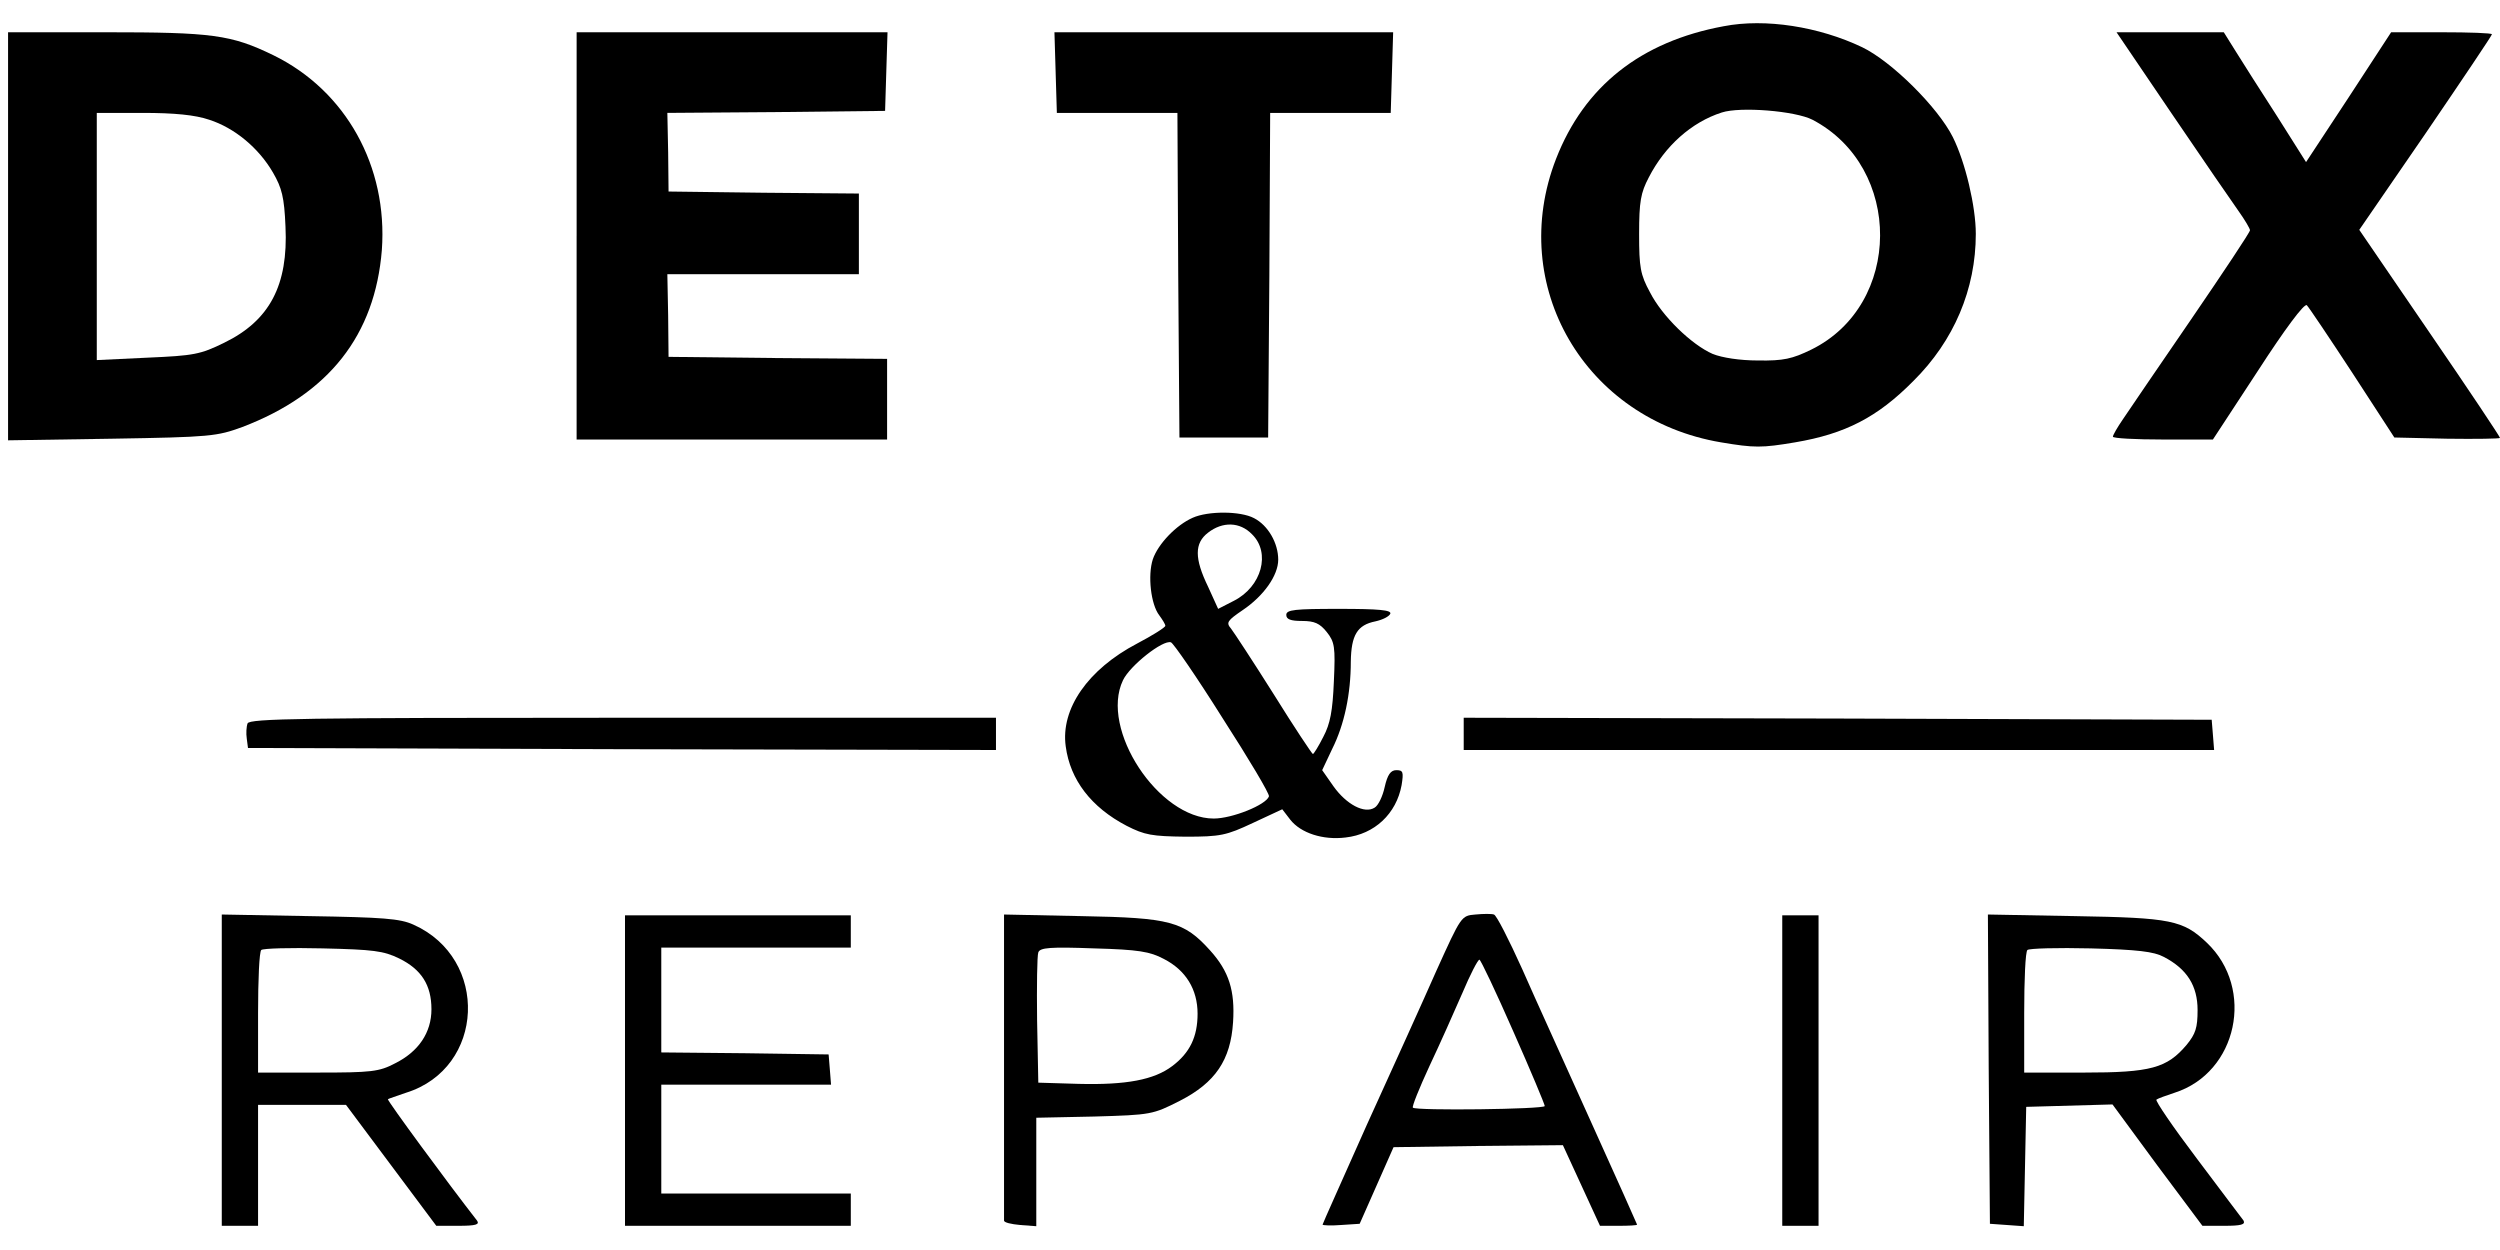
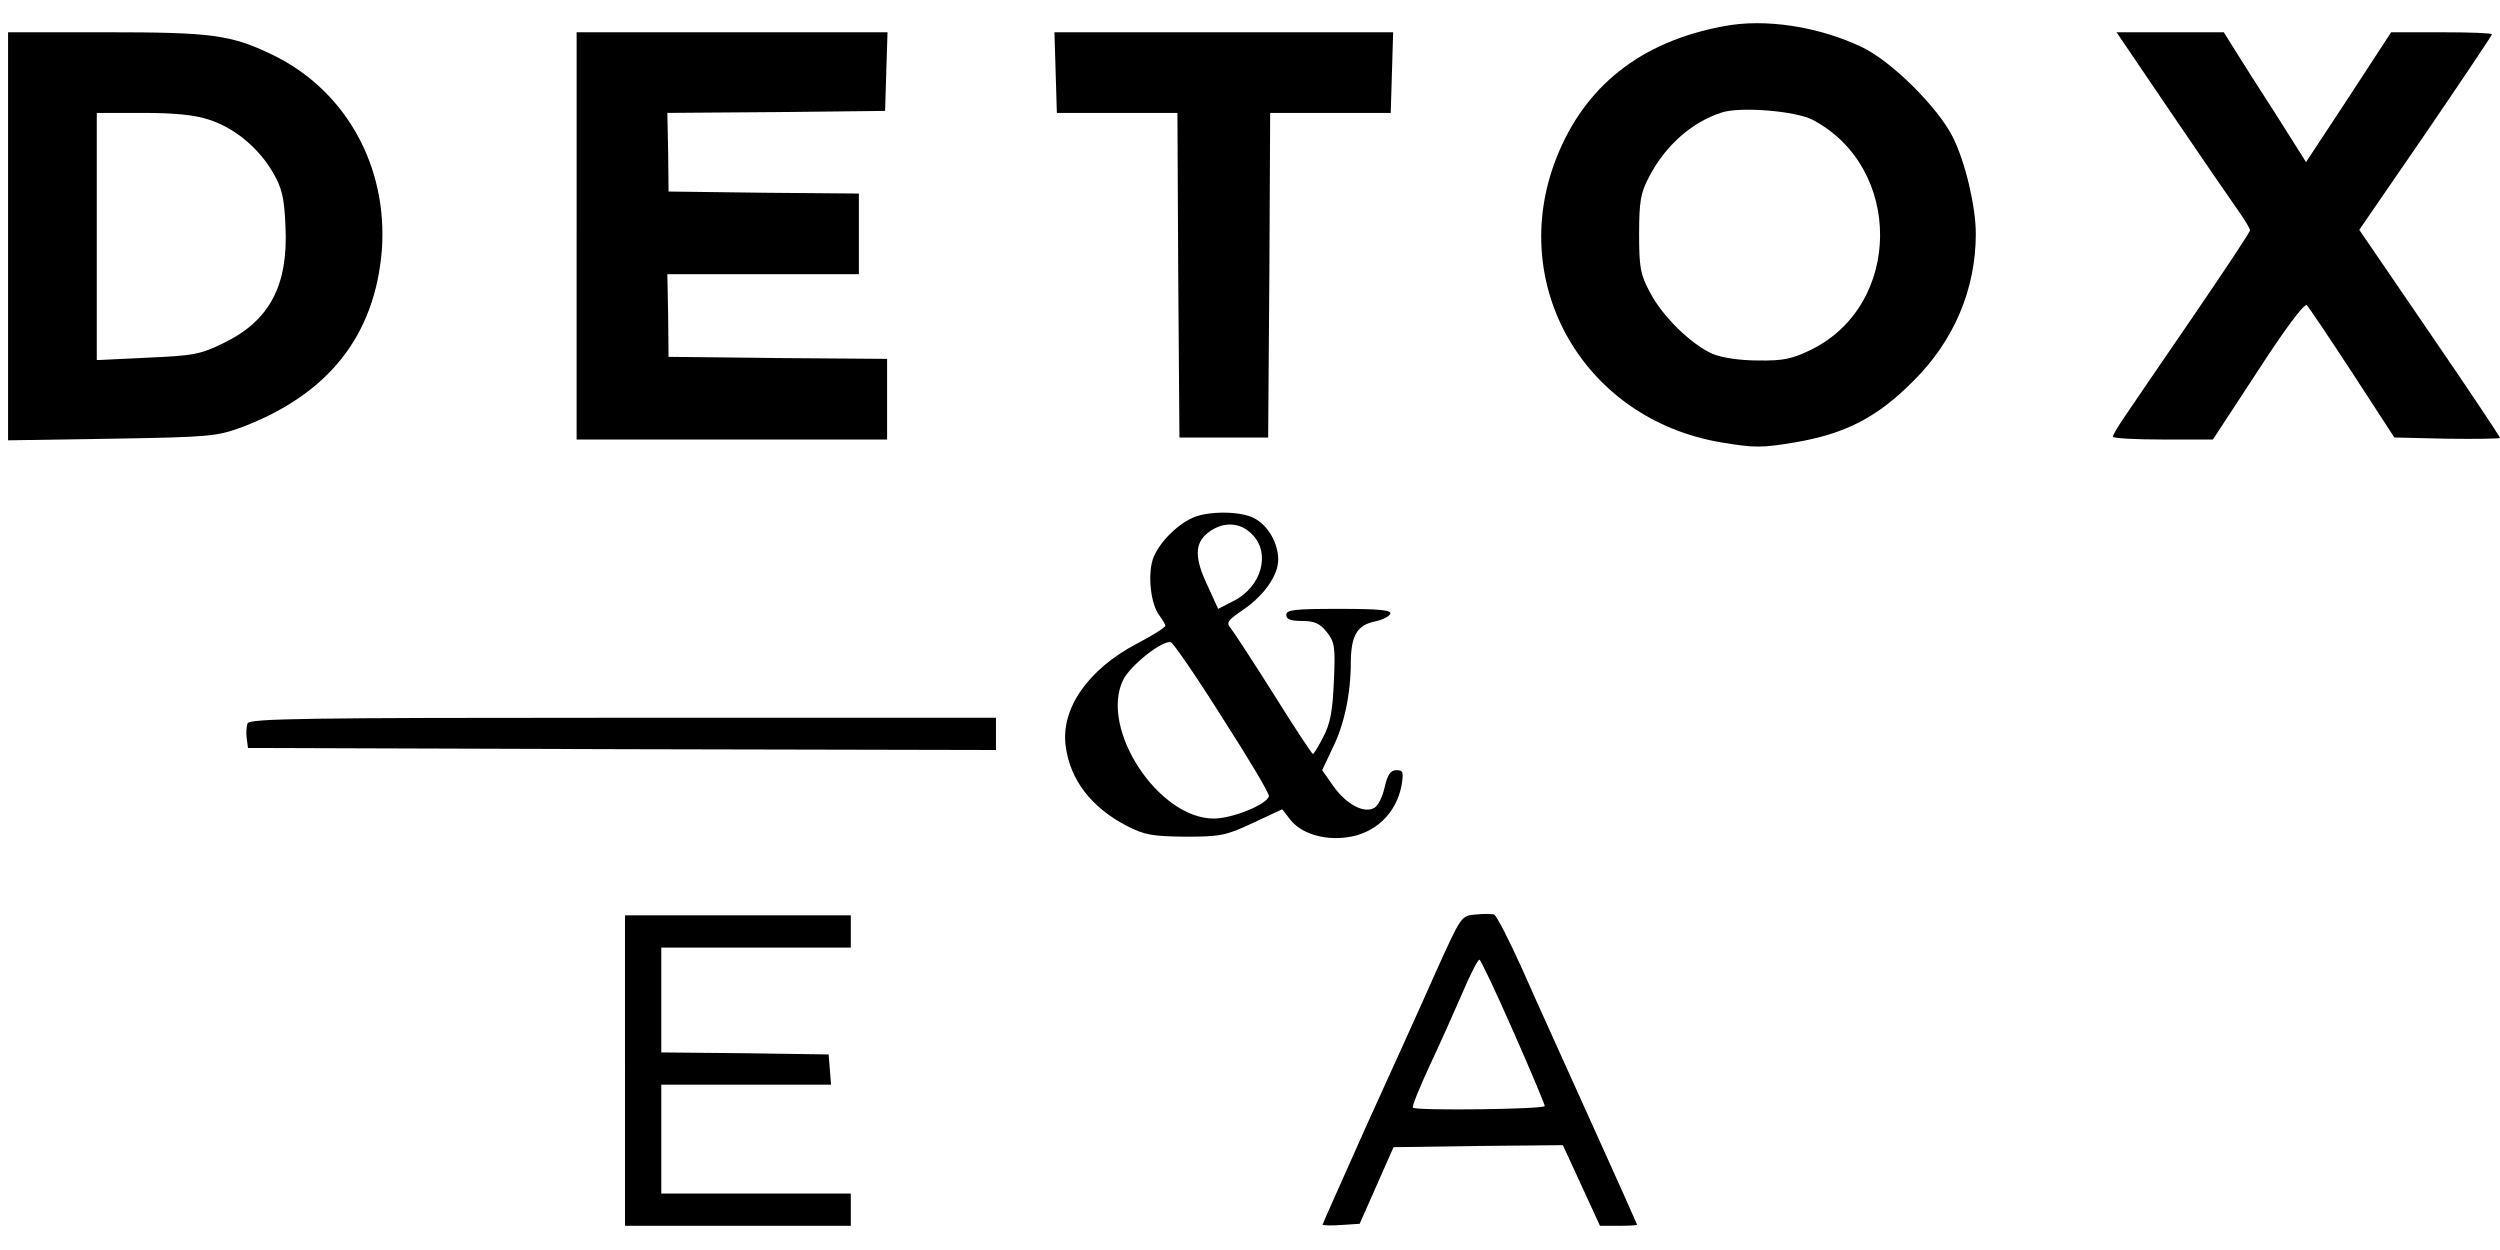
<svg xmlns="http://www.w3.org/2000/svg" version="1.0" width="620pt" height="310pt" viewBox="0 0 620 310" preserveAspectRatio="xMidYMid meet">
  <g transform="translate(0,310) scale(0.1,-0.1)" fill="#000000" stroke="none">
    <path d="M4275 3035 c-206 -38 -346 -149 -416 -329 -122 -314 71 -646 409 -703 83 -14 101 -14 184 0 124 21 204 62 293 152 101 100 155 228 155 365 0 68 -26 178 -57 240 -37 74 -152 188 -225 223 -107 51 -240 72 -343 52z m220 -232 c225 -118 223 -459 -3 -570 -47 -23 -69 -28 -132 -27 -46 0 -89 7 -112 16 -53 23 -126 94 -156 153 -24 44 -27 62 -27 145 0 80 4 102 24 140 40 78 106 137 181 161 46 15 182 4 225 -18z" />
    <path d="M20 2514 l0 -506 258 4 c245 4 260 6 323 29 215 82 329 228 346 439 15 207 -89 395 -269 483 -105 51 -151 57 -418 57 l-240 0 0 -506z m499 289 c62 -20 122 -69 158 -131 22 -38 28 -61 31 -134 7 -145 -39 -233 -152 -288 -59 -29 -75 -32 -190 -37 l-126 -6 0 307 0 306 114 0 c78 0 130 -5 165 -17z" />
    <path d="M1430 2515 l0 -505 385 0 385 0 0 100 0 100 -271 2 -271 3 -1 103 -2 102 238 0 237 0 0 100 0 100 -236 2 -236 3 -1 97 -2 98 270 2 270 3 3 98 3 97 -386 0 -385 0 0 -505z" />
    <path d="M2618 2920 l3 -100 150 0 149 0 2 -402 3 -403 110 0 110 0 3 403 2 402 149 0 150 0 3 100 3 100 -420 0 -420 0 3 -100z" />
    <path d="M5386 2818 c76 -112 151 -221 166 -242 15 -21 28 -43 28 -47 0 -5 -66 -104 -146 -221 -80 -117 -157 -229 -170 -249 -13 -19 -24 -38 -24 -42 0 -4 56 -7 124 -7 l124 0 112 171 c66 102 115 168 121 162 5 -5 56 -81 113 -168 l104 -160 131 -3 c72 -1 131 0 131 2 0 3 -78 120 -174 260 l-175 256 165 240 c90 132 164 242 164 245 0 3 -56 5 -125 5 l-125 0 -105 -161 -106 -161 -72 114 c-40 62 -86 134 -102 160 l-30 48 -133 0 -133 0 137 -202z" />
    <path d="M2958 1816 c-41 -18 -86 -65 -99 -103 -13 -40 -5 -112 16 -139 8 -11 15 -22 15 -26 0 -4 -32 -24 -70 -44 -122 -64 -190 -162 -177 -255 11 -83 63 -151 151 -197 45 -23 63 -26 146 -27 87 0 101 3 167 34 l73 34 20 -26 c26 -33 81 -51 137 -44 72 8 126 59 139 130 5 32 4 37 -13 37 -14 0 -22 -11 -29 -42 -5 -23 -16 -46 -25 -51 -25 -16 -70 8 -102 53 l-28 40 25 53 c30 60 46 136 46 216 1 66 16 91 61 100 18 4 34 12 37 19 3 9 -28 12 -127 12 -110 0 -131 -2 -131 -15 0 -11 11 -15 39 -15 31 0 44 -6 61 -27 20 -25 22 -37 18 -123 -3 -73 -9 -105 -26 -137 -12 -24 -24 -43 -26 -43 -2 0 -46 66 -97 148 -51 81 -99 154 -106 163 -13 15 -9 20 29 46 52 35 88 86 88 125 0 41 -25 85 -60 103 -34 18 -114 18 -152 1z m147 -41 c47 -46 24 -130 -45 -165 l-39 -20 -25 55 c-34 70 -34 108 0 134 36 28 79 27 109 -4z m-73 -456 c65 -101 117 -188 115 -194 -7 -21 -91 -55 -137 -55 -137 0 -283 222 -225 343 17 36 99 101 119 94 6 -2 64 -86 128 -188z" />
    <path d="M614 1306 c-3 -8 -4 -25 -2 -38 l3 -23 928 -3 927 -2 0 40 0 40 -925 0 c-793 0 -926 -2 -931 -14z" />
-     <path d="M3630 1280 l0 -40 931 0 930 0 -3 38 -3 37 -927 3 -928 2 0 -40z" />
    <path d="M3659 832 c-35 -3 -35 -3 -97 -140 -33 -75 -111 -247 -172 -381 -60 -135 -110 -246 -110 -248 0 -2 21 -3 46 -1 l46 3 42 95 42 95 210 3 210 2 46 -100 46 -100 46 0 c25 0 46 1 46 3 0 1 -51 115 -113 252 -62 138 -140 309 -172 382 -33 73 -64 134 -70 135 -5 2 -26 2 -46 0z m94 -290 c43 -97 78 -181 78 -185 -1 -8 -320 -12 -327 -4 -3 2 16 49 41 103 26 55 62 136 82 182 19 45 38 82 42 82 3 0 41 -80 84 -178z" />
-     <path d="M550 446 l0 -386 45 0 45 0 0 150 0 150 109 0 109 0 112 -150 112 -150 55 0 c43 0 53 3 46 13 -71 91 -224 299 -221 301 1 1 22 8 45 16 196 61 207 333 18 417 -33 15 -76 18 -257 21 l-218 4 0 -386z m440 277 c55 -27 80 -66 80 -126 0 -58 -32 -105 -90 -134 -40 -21 -59 -23 -192 -23 l-148 0 0 148 c0 82 3 152 8 156 4 4 72 6 152 4 126 -3 151 -6 190 -25z" />
    <path d="M1550 445 l0 -385 280 0 280 0 0 40 0 40 -235 0 -235 0 0 135 0 135 211 0 210 0 -3 38 -3 37 -207 3 -208 2 0 130 0 130 235 0 235 0 0 40 0 40 -280 0 -280 0 0 -385z" />
-     <path d="M2490 456 c0 -207 0 -379 0 -383 0 -5 18 -9 40 -11 l40 -3 0 134 0 135 144 3 c141 4 145 5 212 39 88 45 126 101 132 195 5 78 -10 126 -57 178 -65 72 -99 81 -318 85 l-193 4 0 -376z m396 266 c55 -28 84 -76 84 -136 0 -57 -19 -97 -63 -130 -45 -34 -114 -47 -232 -44 l-100 3 -3 155 c-1 85 0 160 3 168 4 12 30 14 138 10 111 -3 139 -8 173 -26z" />
-     <path d="M4420 445 l0 -385 45 0 45 0 0 385 0 385 -45 0 -45 0 0 -385z" />
-     <path d="M4932 448 l3 -383 42 -3 42 -3 3 148 3 148 107 3 107 3 111 -151 112 -150 54 0 c42 0 53 3 48 13 -5 6 -57 76 -116 154 -59 78 -104 144 -100 146 4 3 24 10 45 17 156 50 200 258 80 372 -59 56 -89 62 -326 66 l-217 4 2 -384z m434 279 c58 -30 84 -72 84 -132 0 -44 -5 -59 -27 -86 -49 -58 -89 -69 -255 -69 l-148 0 0 148 c0 82 3 152 8 156 4 4 75 6 157 4 116 -3 157 -8 181 -21z" />
  </g>
</svg>